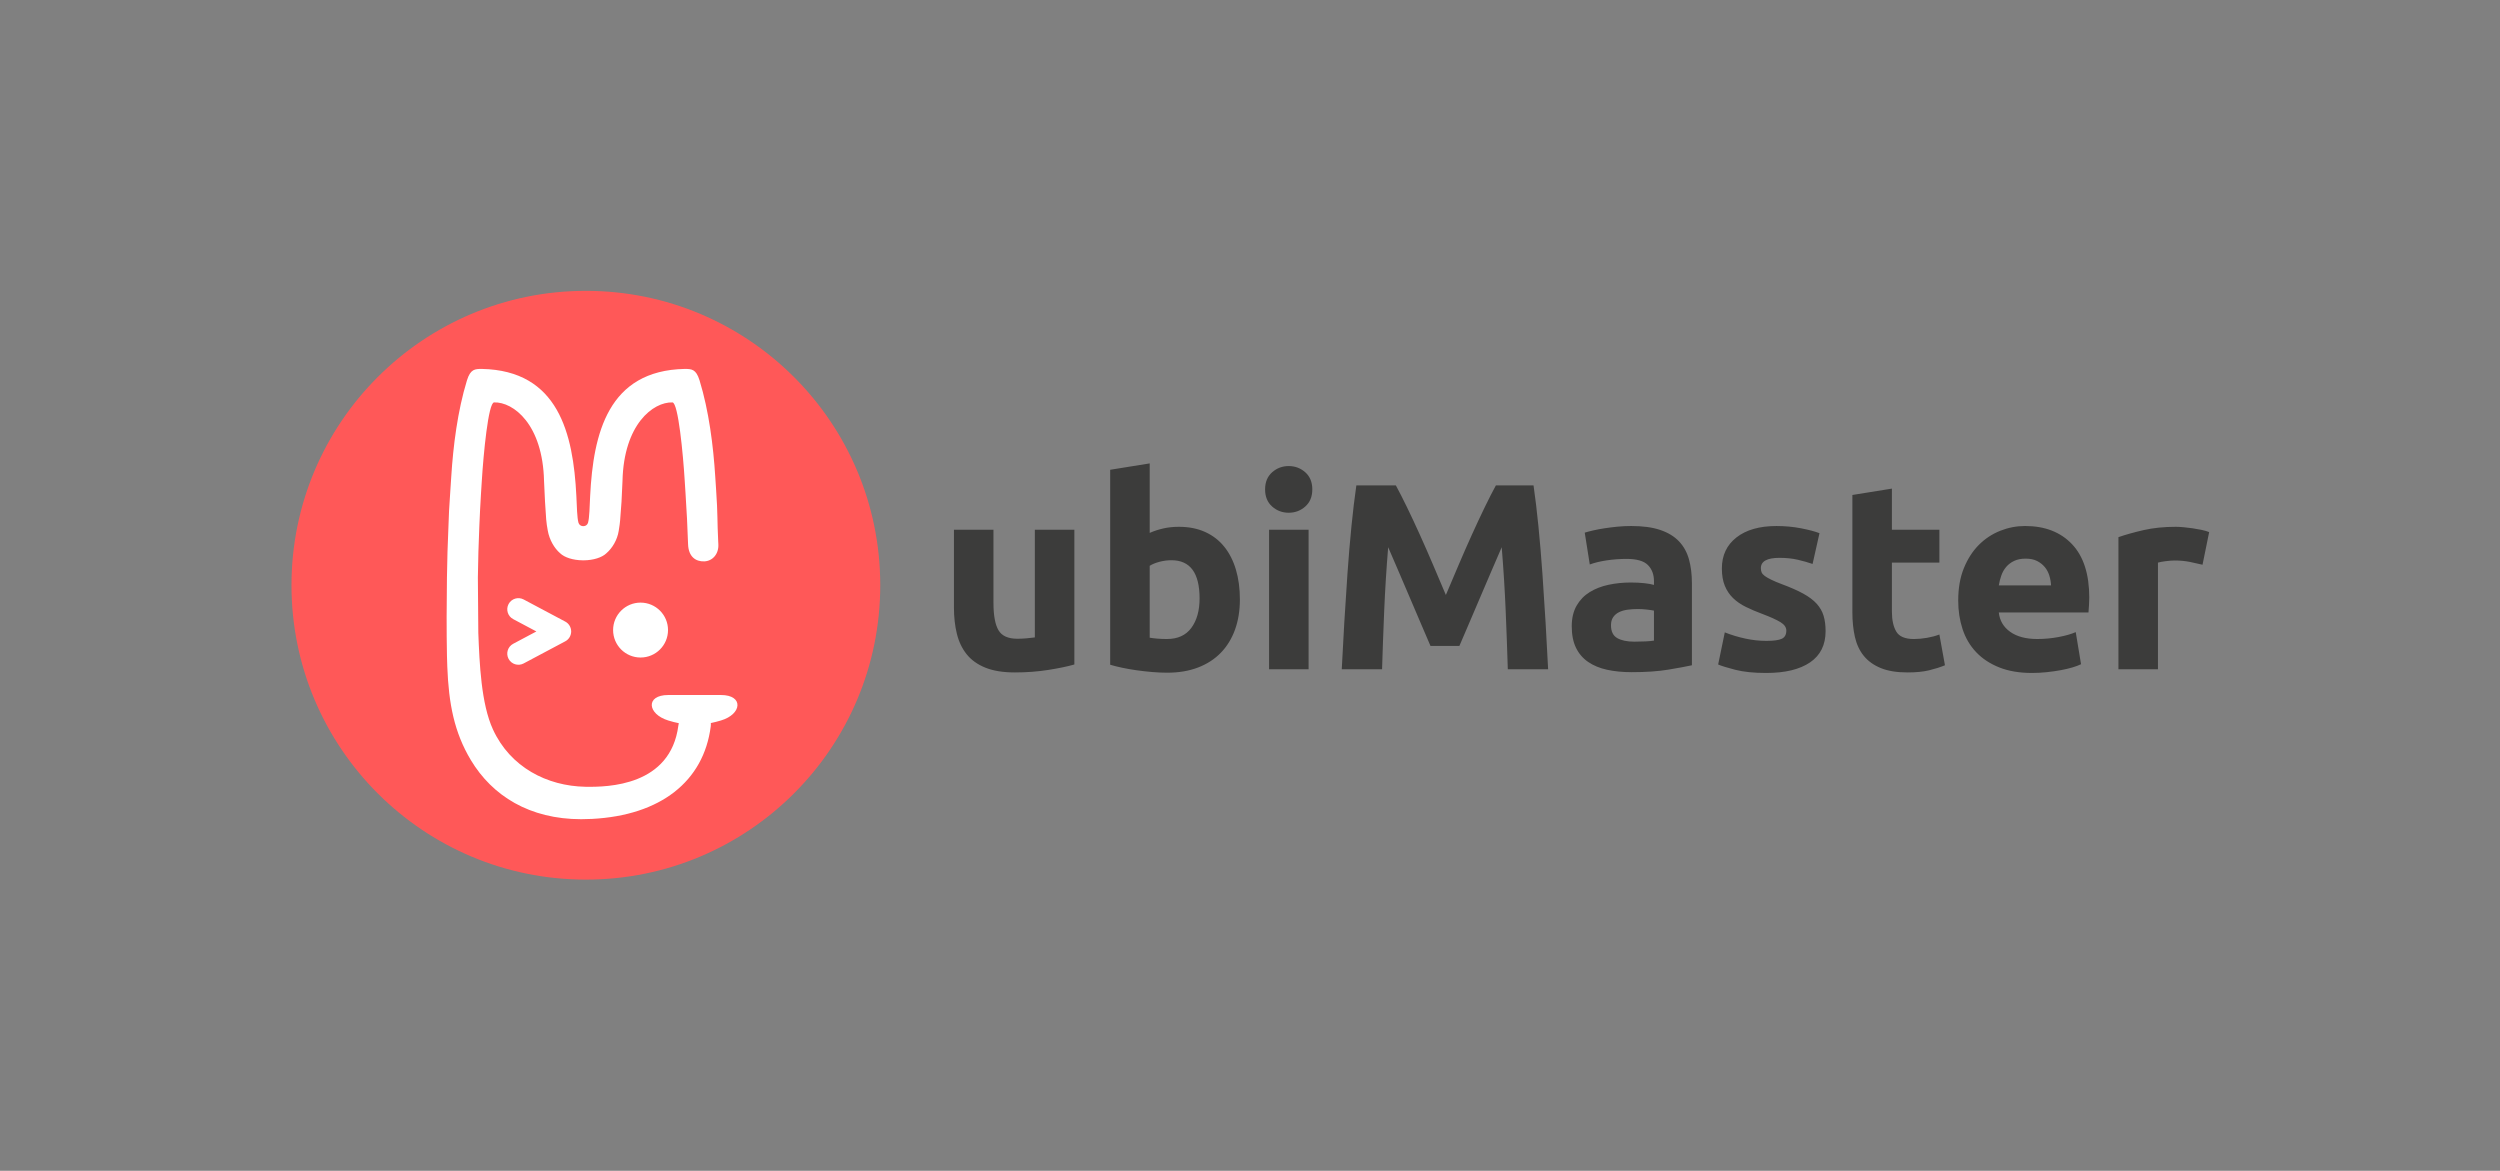
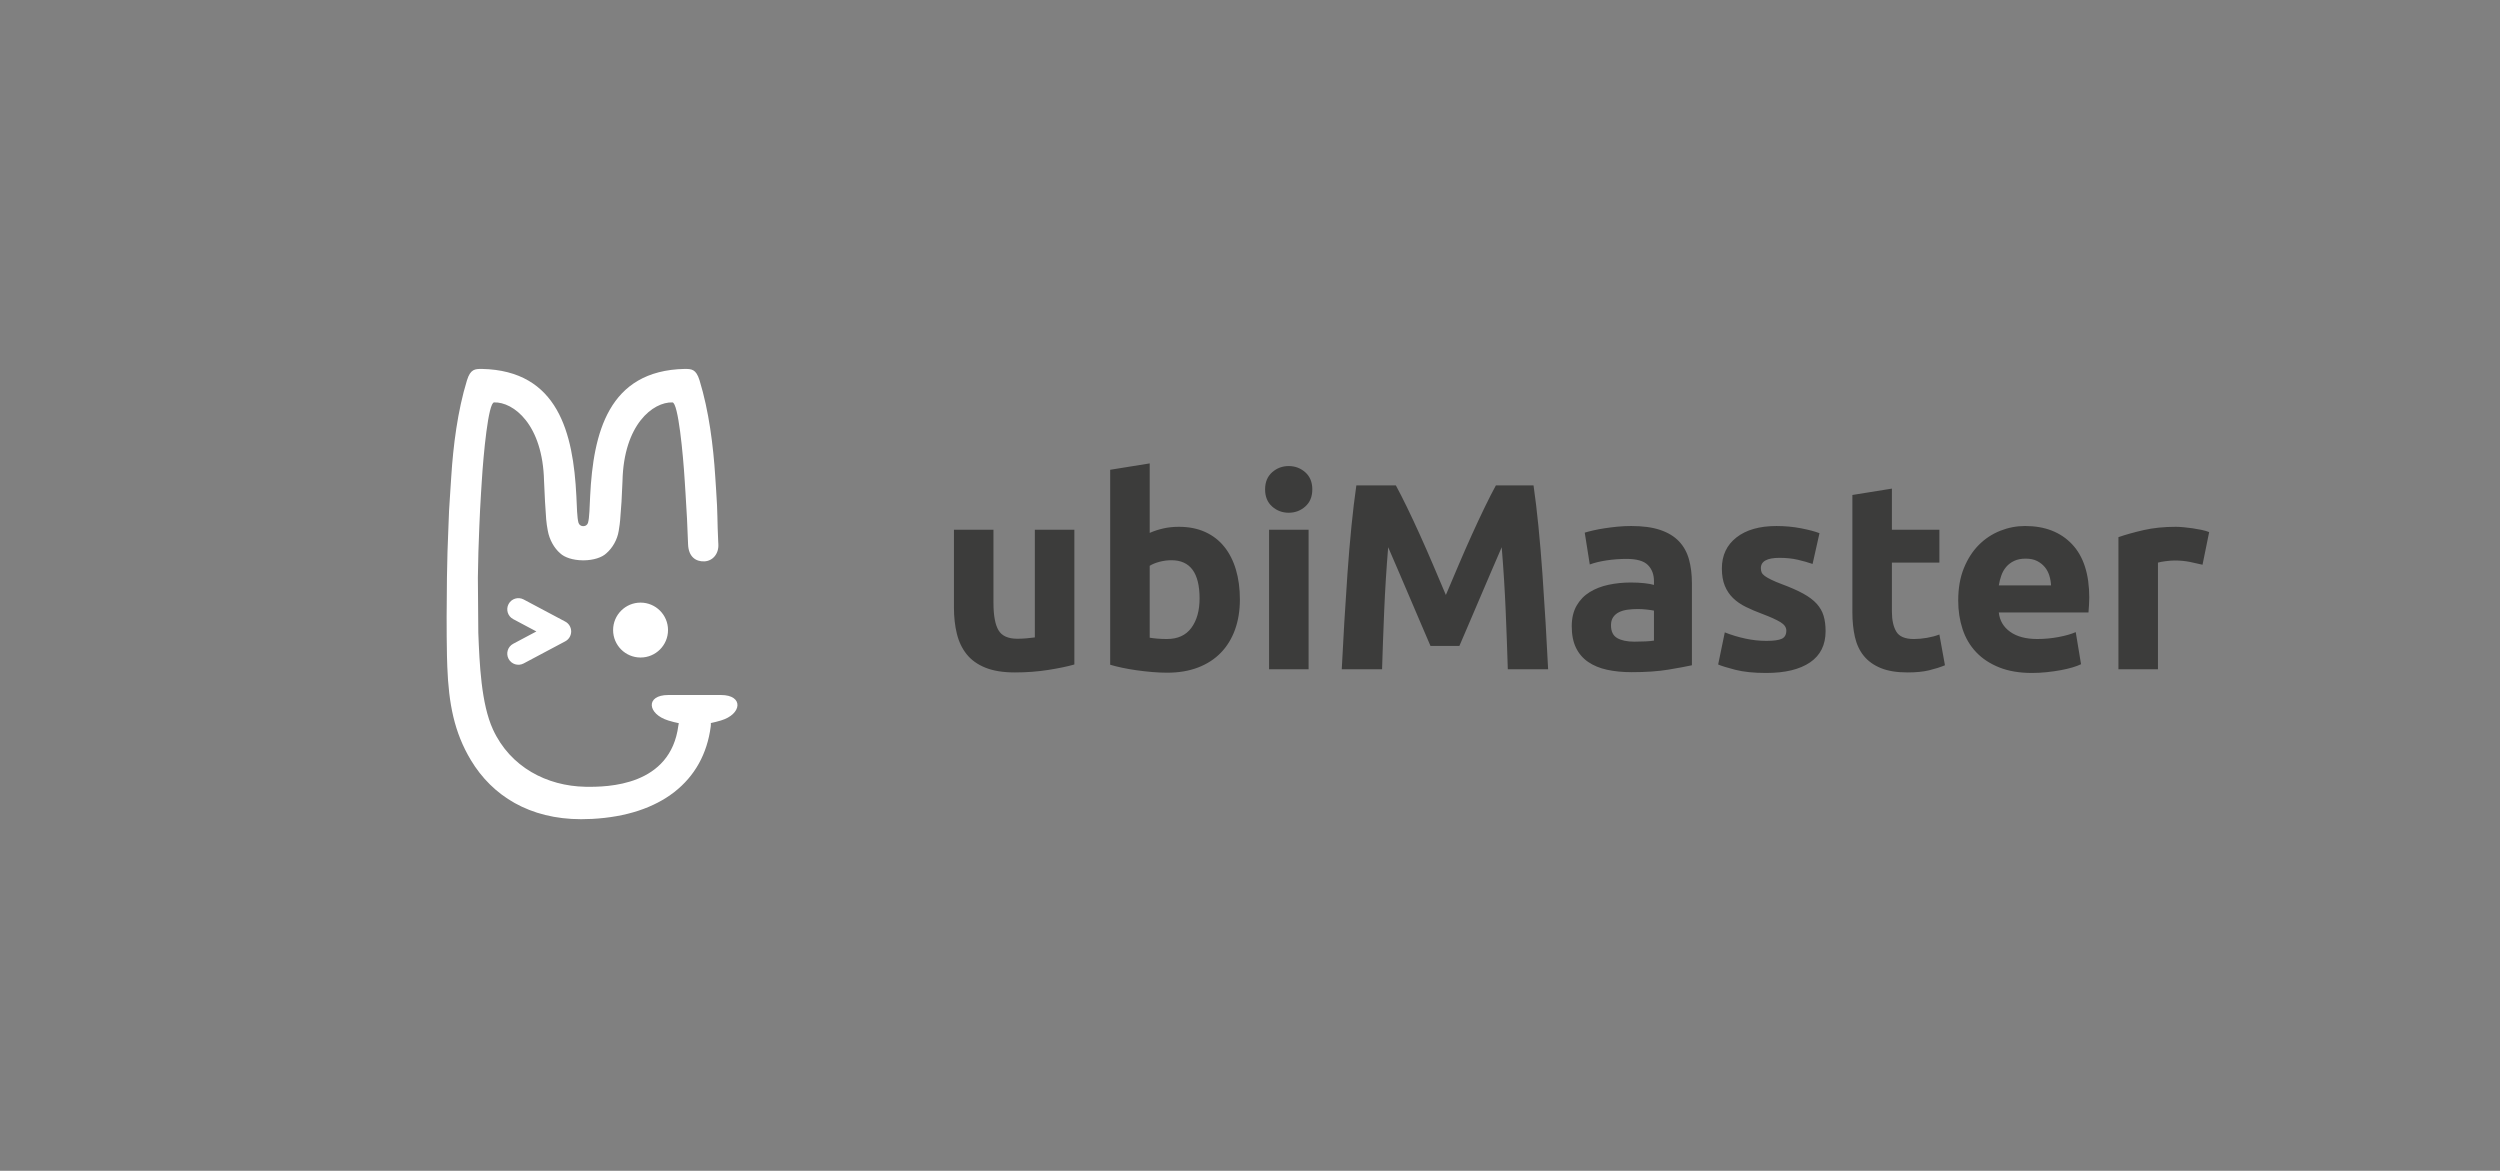
<svg xmlns="http://www.w3.org/2000/svg" id="Ebene_1" version="1.1" viewBox="0 0 850.394 398.268">
  <rect x="0" y="0" width="850.394" height="398.268" fill="#808080" stroke="none" />
  <defs>
    <style>
      .st0 {
        fill: #fff;
      }

      .st1 {
        fill: #ff5858;
      }

      .st2 {
        fill: #3c3c3b;
      }
    </style>
  </defs>
  <path class="st2" d="M751.463,181.001c-.722-.3-1.595-.555-2.617-.767-1.024-.21-2.046-.39-3.068-.541-1.024-.15-2.046-.271-3.068-.361-1.024-.09-1.895-.136-2.617-.136-4.031,0-7.685.377-10.963,1.128-3.279.753-6.122,1.55-8.527,2.392v44.935h13.445v-36.273c.6-.181,1.489-.346,2.662-.496,1.173-.15,2.179-.226,3.022-.226,1.864,0,3.61.166,5.234.496,1.624.332,3.037.647,4.241.948l2.256-11.099ZM679.908,199.138c.181-1.142.466-2.27.858-3.384.39-1.112.947-2.089,1.669-2.932.722-.842,1.624-1.519,2.707-2.031,1.083-.51,2.376-.767,3.88-.767,1.563,0,2.872.271,3.925.812,1.052.542,1.924,1.234,2.617,2.076.691.843,1.202,1.804,1.534,2.887.33,1.083.526,2.197.586,3.339h-17.776ZM667.592,214.026c.992,3.009,2.526,5.61,4.602,7.805,2.075,2.197,4.692,3.925,7.85,5.189,3.158,1.263,6.872,1.894,11.144,1.894,1.683,0,3.368-.09,5.052-.27,1.684-.181,3.263-.406,4.738-.677,1.473-.271,2.811-.587,4.015-.947,1.203-.361,2.166-.722,2.887-1.083l-1.804-10.918c-1.505.662-3.445,1.218-5.82,1.669-2.377.451-4.798.677-7.264.677-3.85,0-6.918-.812-9.204-2.437-2.286-1.624-3.579-3.819-3.88-6.587h30.499c.059-.721.12-1.548.18-2.481.06-.932.091-1.789.091-2.572,0-7.999-1.956-14.06-5.865-18.181-3.911-4.12-9.235-6.181-15.972-6.181-2.887,0-5.7.541-8.436,1.624-2.738,1.083-5.159,2.677-7.264,4.782-2.106,2.107-3.805,4.737-5.098,7.896-1.294,3.158-1.94,6.843-1.94,11.053,0,3.489.496,6.738,1.489,9.745M630.101,208.251c0,3.068.284,5.865.857,8.392.571,2.526,1.579,4.678,3.023,6.451,1.443,1.775,3.368,3.159,5.774,4.151,2.406.993,5.444,1.489,9.114,1.489,2.887,0,5.324-.241,7.309-.722,1.985-.481,3.789-1.052,5.414-1.714l-1.895-10.467c-1.263.482-2.662.857-4.196,1.128-1.534.27-3.023.406-4.466.406-3.009,0-5.008-.842-6.001-2.527-.992-1.683-1.489-3.939-1.489-6.767v-16.693h16.152v-11.189h-16.152v-13.986l-13.444,2.166v39.882ZM593.738,217.229c-2.406-.51-4.752-1.218-7.038-2.12l-2.256,10.918c1.083.482,3.023,1.083,5.821,1.805,2.797.721,6.3,1.082,10.511,1.082,6.437,0,11.415-1.201,14.934-3.6,3.519-2.401,5.279-5.943,5.279-10.625,0-1.98-.226-3.721-.677-5.221s-1.234-2.866-2.346-4.097c-1.114-1.23-2.632-2.376-4.557-3.437-1.926-1.061-4.362-2.138-7.309-3.23-1.443-.545-2.632-1.045-3.564-1.501-.933-.454-1.669-.877-2.211-1.268-.541-.391-.902-.797-1.082-1.219-.181-.42-.271-.902-.271-1.443,0-2.346,2.105-3.519,6.316-3.519,2.286,0,4.345.211,6.181.631,1.834.422,3.533.903,5.098,1.444l2.346-10.467c-1.565-.601-3.67-1.157-6.316-1.669-2.648-.511-5.414-.767-8.301-.767-5.775,0-10.318,1.294-13.625,3.88-3.309,2.587-4.963,6.106-4.963,10.557,0,2.287.33,4.241.992,5.865s1.593,3.023,2.798,4.196c1.202,1.173,2.661,2.181,4.376,3.023,1.714.843,3.623,1.655,5.73,2.436,2.706,1.023,4.721,1.94,6.045,2.752,1.323.812,1.985,1.759,1.985,2.842,0,1.385-.512,2.317-1.534,2.797-1.023.483-2.767.722-5.233.722-2.346,0-4.723-.255-7.129-.767M550.202,179.151c-1.534.151-2.993.332-4.376.542-1.385.211-2.662.451-3.835.722-1.173.27-2.152.527-2.933.767l1.715,10.827c1.624-.6,3.548-1.067,5.775-1.398,2.224-.33,4.48-.496,6.767-.496,3.429,0,5.834.692,7.219,2.075,1.383,1.384,2.075,3.219,2.075,5.504v1.263c-.843-.239-1.94-.435-3.294-.586-1.353-.15-2.903-.226-4.647-.226-2.587,0-5.084.257-7.489.767-2.406.512-4.542,1.34-6.406,2.482-1.866,1.143-3.354,2.677-4.467,4.601-1.114,1.926-1.669,4.272-1.669,7.039,0,2.887.481,5.323,1.444,7.308.961,1.985,2.346,3.596,4.15,4.828,1.805,1.233,3.955,2.12,6.452,2.662,2.495.541,5.278.812,8.346.812,4.873,0,9.024-.287,12.452-.858,3.429-.571,6.105-1.067,8.031-1.488v-27.972c0-2.947-.331-5.624-.992-8.031-.663-2.405-1.791-4.451-3.384-6.136-1.595-1.683-3.715-2.977-6.362-3.88-2.647-.902-5.955-1.353-9.925-1.353-1.565,0-3.113.076-4.647.225M550.112,217.049c-1.414-.812-2.121-2.27-2.121-4.376,0-1.083.24-1.986.722-2.707.481-.722,1.142-1.293,1.985-1.715.842-.42,1.819-.706,2.933-.857,1.112-.149,2.301-.226,3.564-.226.902,0,1.895.061,2.978.181,1.082.121,1.895.241,2.436.361v10.196c-.722.121-1.685.212-2.888.271-1.204.06-2.467.09-3.789.09-2.468,0-4.408-.406-5.82-1.218M461.37,165.12c-.603,4.151-1.159,8.798-1.67,13.941-.512,5.143-.963,10.498-1.353,16.061-.392,5.565-.753,11.144-1.083,16.739-.331,5.594-.618,10.858-.857,15.79h13.715c.18-6.075.42-12.692.722-19.851.3-7.158.751-14.376,1.353-21.656,1.086,2.527,2.293,5.324,3.621,8.392,1.327,3.068,2.639,6.136,3.936,9.204,1.297,3.067,2.551,6,3.758,8.797,1.207,2.797,2.231,5.189,3.077,7.174h9.836c.844-1.985,1.871-4.377,3.077-7.174,1.207-2.797,2.459-5.73,3.756-8.797,1.297-3.068,2.61-6.136,3.938-9.204,1.327-3.068,2.534-5.865,3.621-8.392.6,7.28,1.052,14.498,1.353,21.656.301,7.159.542,13.776.722,19.851h13.715c-.241-4.932-.527-10.196-.857-15.79-.331-5.595-.692-11.174-1.083-16.739-.392-5.563-.843-10.918-1.353-16.061-.512-5.143-1.069-9.79-1.669-13.941h-12.813c-1.086,1.985-2.338,4.437-3.755,7.354-1.418,2.919-2.896,6.077-4.434,9.475-1.538,3.399-3.061,6.873-4.568,10.421-1.509,3.55-2.925,6.889-4.252,10.016-1.328-3.127-2.745-6.466-4.252-10.016-1.509-3.548-3.032-7.022-4.57-10.421-1.538-3.398-3.015-6.556-4.432-9.475-1.419-2.917-2.669-5.369-3.755-7.354h-13.444ZM444.001,160.654c-1.594-1.413-3.474-2.121-5.639-2.121s-4.047.708-5.64,2.121c-1.594,1.414-2.391,3.354-2.391,5.82s.797,4.407,2.391,5.82c1.593,1.414,3.474,2.12,5.64,2.12s4.045-.706,5.639-2.12c1.593-1.413,2.391-3.353,2.391-5.82s-.798-4.406-2.391-5.82M445.129,180.189h-13.445v47.462h13.445v-47.462ZM420.406,193.769c-.902-3.037-2.226-5.64-3.97-7.805-1.745-2.166-3.911-3.835-6.497-5.008-2.587-1.173-5.564-1.76-8.932-1.76-1.866,0-3.61.181-5.234.542-1.624.361-3.189.873-4.692,1.534v-23.641l-13.445,2.166v66.32c1.203.361,2.586.708,4.151,1.038,1.564.331,3.203.616,4.918.857,1.714.24,3.458.436,5.233.587,1.774.149,3.474.225,5.098.225,3.91,0,7.399-.586,10.467-1.759,3.068-1.173,5.654-2.843,7.76-5.008,2.105-2.166,3.714-4.783,4.828-7.85,1.112-3.068,1.669-6.497,1.669-10.287,0-3.729-.451-7.113-1.354-10.151M405.247,213.575c-1.865,2.526-4.632,3.79-8.301,3.79-1.204,0-2.316-.045-3.339-.136-1.023-.09-1.865-.194-2.526-.315v-24.453c.842-.542,1.94-.993,3.293-1.354,1.354-.361,2.722-.541,4.106-.541,6.375,0,9.565,4.331,9.565,12.993,0,4.151-.934,7.489-2.798,10.016M365.456,180.189h-13.445v36.634c-.843.122-1.804.226-2.887.316-1.083.09-2.106.135-3.068.135-3.128,0-5.264-.961-6.406-2.887-1.144-1.924-1.715-5.053-1.715-9.384v-24.814h-13.444v26.438c0,3.248.33,6.226.992,8.933.661,2.707,1.774,5.039,3.339,6.993,1.563,1.956,3.684,3.474,6.361,4.557,2.676,1.083,6.03,1.624,10.061,1.624,3.97,0,7.76-.286,11.369-.857,3.61-.571,6.556-1.187,8.843-1.85v-45.838Z" />
-   <path class="st1" d="M199.287,299.206c55.304,0,100.137-44.833,100.137-100.137s-44.833-100.137-100.137-100.137-100.137,44.833-100.137,100.137,44.833,100.137,100.137,100.137" />
  <path class="st0" d="M245.241,236.413h-17.933c-7.798,0-7.142,6.453,0,8.666,1.255.389,2.449.692,3.597.919-.065.249-.115.509-.15.779-2.64,20.577-23.968,20.998-31.689,20.847-12.968-.254-25.449-6.617-31.378-19.486-4.026-8.739-4.58-22.471-4.985-32.866-.01-2.224-.109-16.725-.149-18.833.077-5.803.238-11.597.494-17.358.167-3.717.321-7.526.569-11.208l.277-4.327c.553-9.026,2.206-26.624,4.184-26.666,6.554-.196,16.547,7.452,16.982,26.733l.334,7.048c.355,5.888.392,6.865.954,9.924.551,3.003,2.164,5.876,4.196,7.614,1.452,1.408,4.352,2.376,7.704,2.401l.312.003c3.352-.025,6.252-.992,7.704-2.401,2.033-1.738,3.73-4.597,4.196-7.614.661-4.266.299-1.963.954-9.924l.334-7.048c.435-19.28,10.429-26.928,16.982-26.733,1.978.042,3.631,17.64,4.184,26.666l.277,4.327c.385,5.706.669,11.462.864,17.242h0c.141,4.319,2.658,5.93,5.485,5.84,2.863-.092,5.001-2.553,4.813-5.829-.01-.169-.013-.366-.025-.532h-.006c-.394-8.098-.139-9.504-.713-17.758l-.3-4.59c-.673-10.675-2.166-22.498-5.343-32.851-1.199-3.906-2.758-3.887-5.034-3.906-26.088.519-31.123,21.984-32.182,43.191-.181,3.624-.236,7.467-.729,9.155-.002.003-.004.007-.006.01-.19.629-.765,1.093-1.456,1.126l-.158.004-.154-.007c-.69-.033-1.266-.497-1.455-1.126-.003-.004-.005-.007-.007-.01-.493-1.688-.547-5.532-.728-9.155-1.06-21.208-6.096-42.673-32.183-43.19-2.276.018-3.835,0-5.033,3.905-3.178,10.353-4.671,22.176-5.344,32.851l-.3,4.59c-.408,5.875-.546,8.426-.648,12.245-.264,5.808-.431,11.598-.509,17.358-.121,8.548-.167,18.183.006,26.748.032,1.607.049,1.95.113,3.622.484,12.542,2.332,22.268,8.009,31.74,7.299,12.168,19.985,20.11,37.544,20.11,1.225,0,2.47-.035,3.731-.1,23.217-1.236,37.915-12.701,40.325-31.451.051-.398.059-.784.03-1.155,1.144-.235,2.284-.531,3.442-.874,7.179-2.131,7.811-8.666,0-8.666M217.892,223.661c5.159,0,9.34-4.181,9.34-9.34s-4.181-9.34-9.34-9.34-9.34,4.182-9.34,9.34,4.182,9.34,9.34,9.34M174.561,210.596l7.894,4.198-7.894,4.197c-1.847.982-2.548,3.275-1.566,5.122.982,1.847,3.275,2.547,5.122,1.566l14.161-7.53c1.234-.656,1.955-1.896,2.006-3.198,0-.014,0-.029.002-.043,0-.038.002-.076.002-.114s-.001-.077-.002-.114c-.001-.015-.001-.029-.002-.043-.051-1.302-.772-2.543-2.006-3.198l-14.161-7.53c-1.847-.982-4.14-.281-5.122,1.566-.982,1.846-.281,4.139,1.566,5.121" />
</svg>